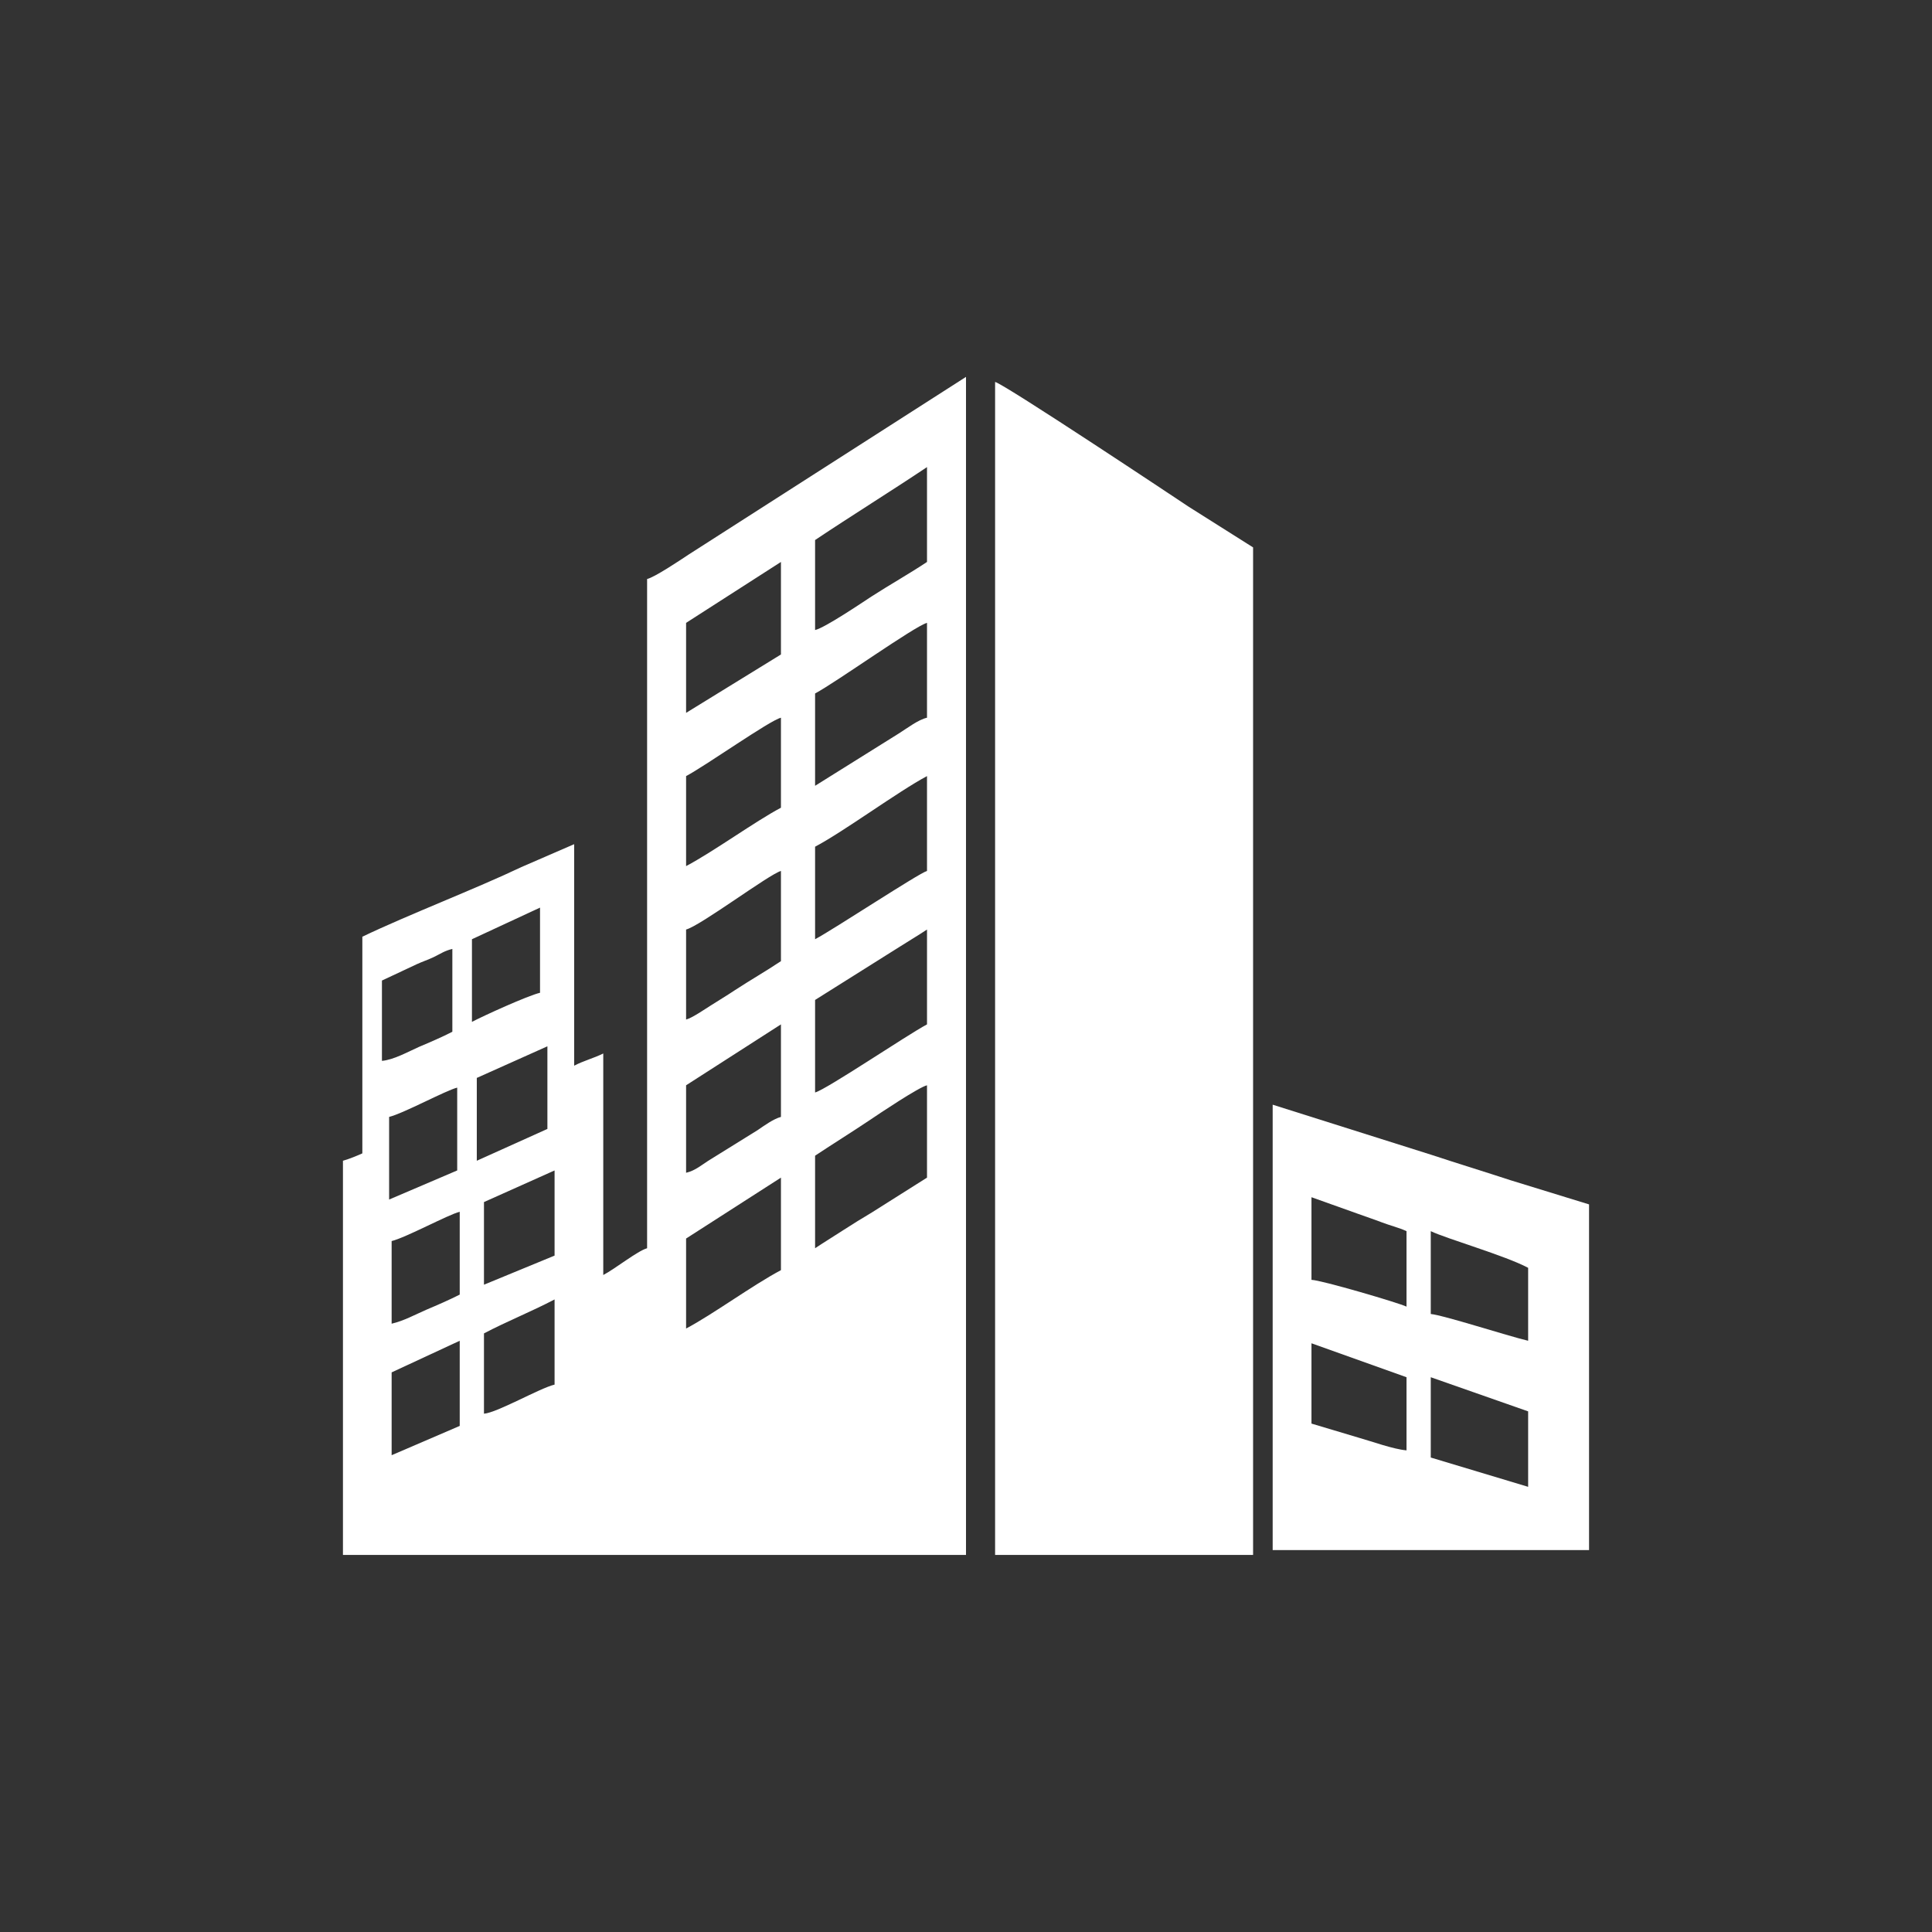
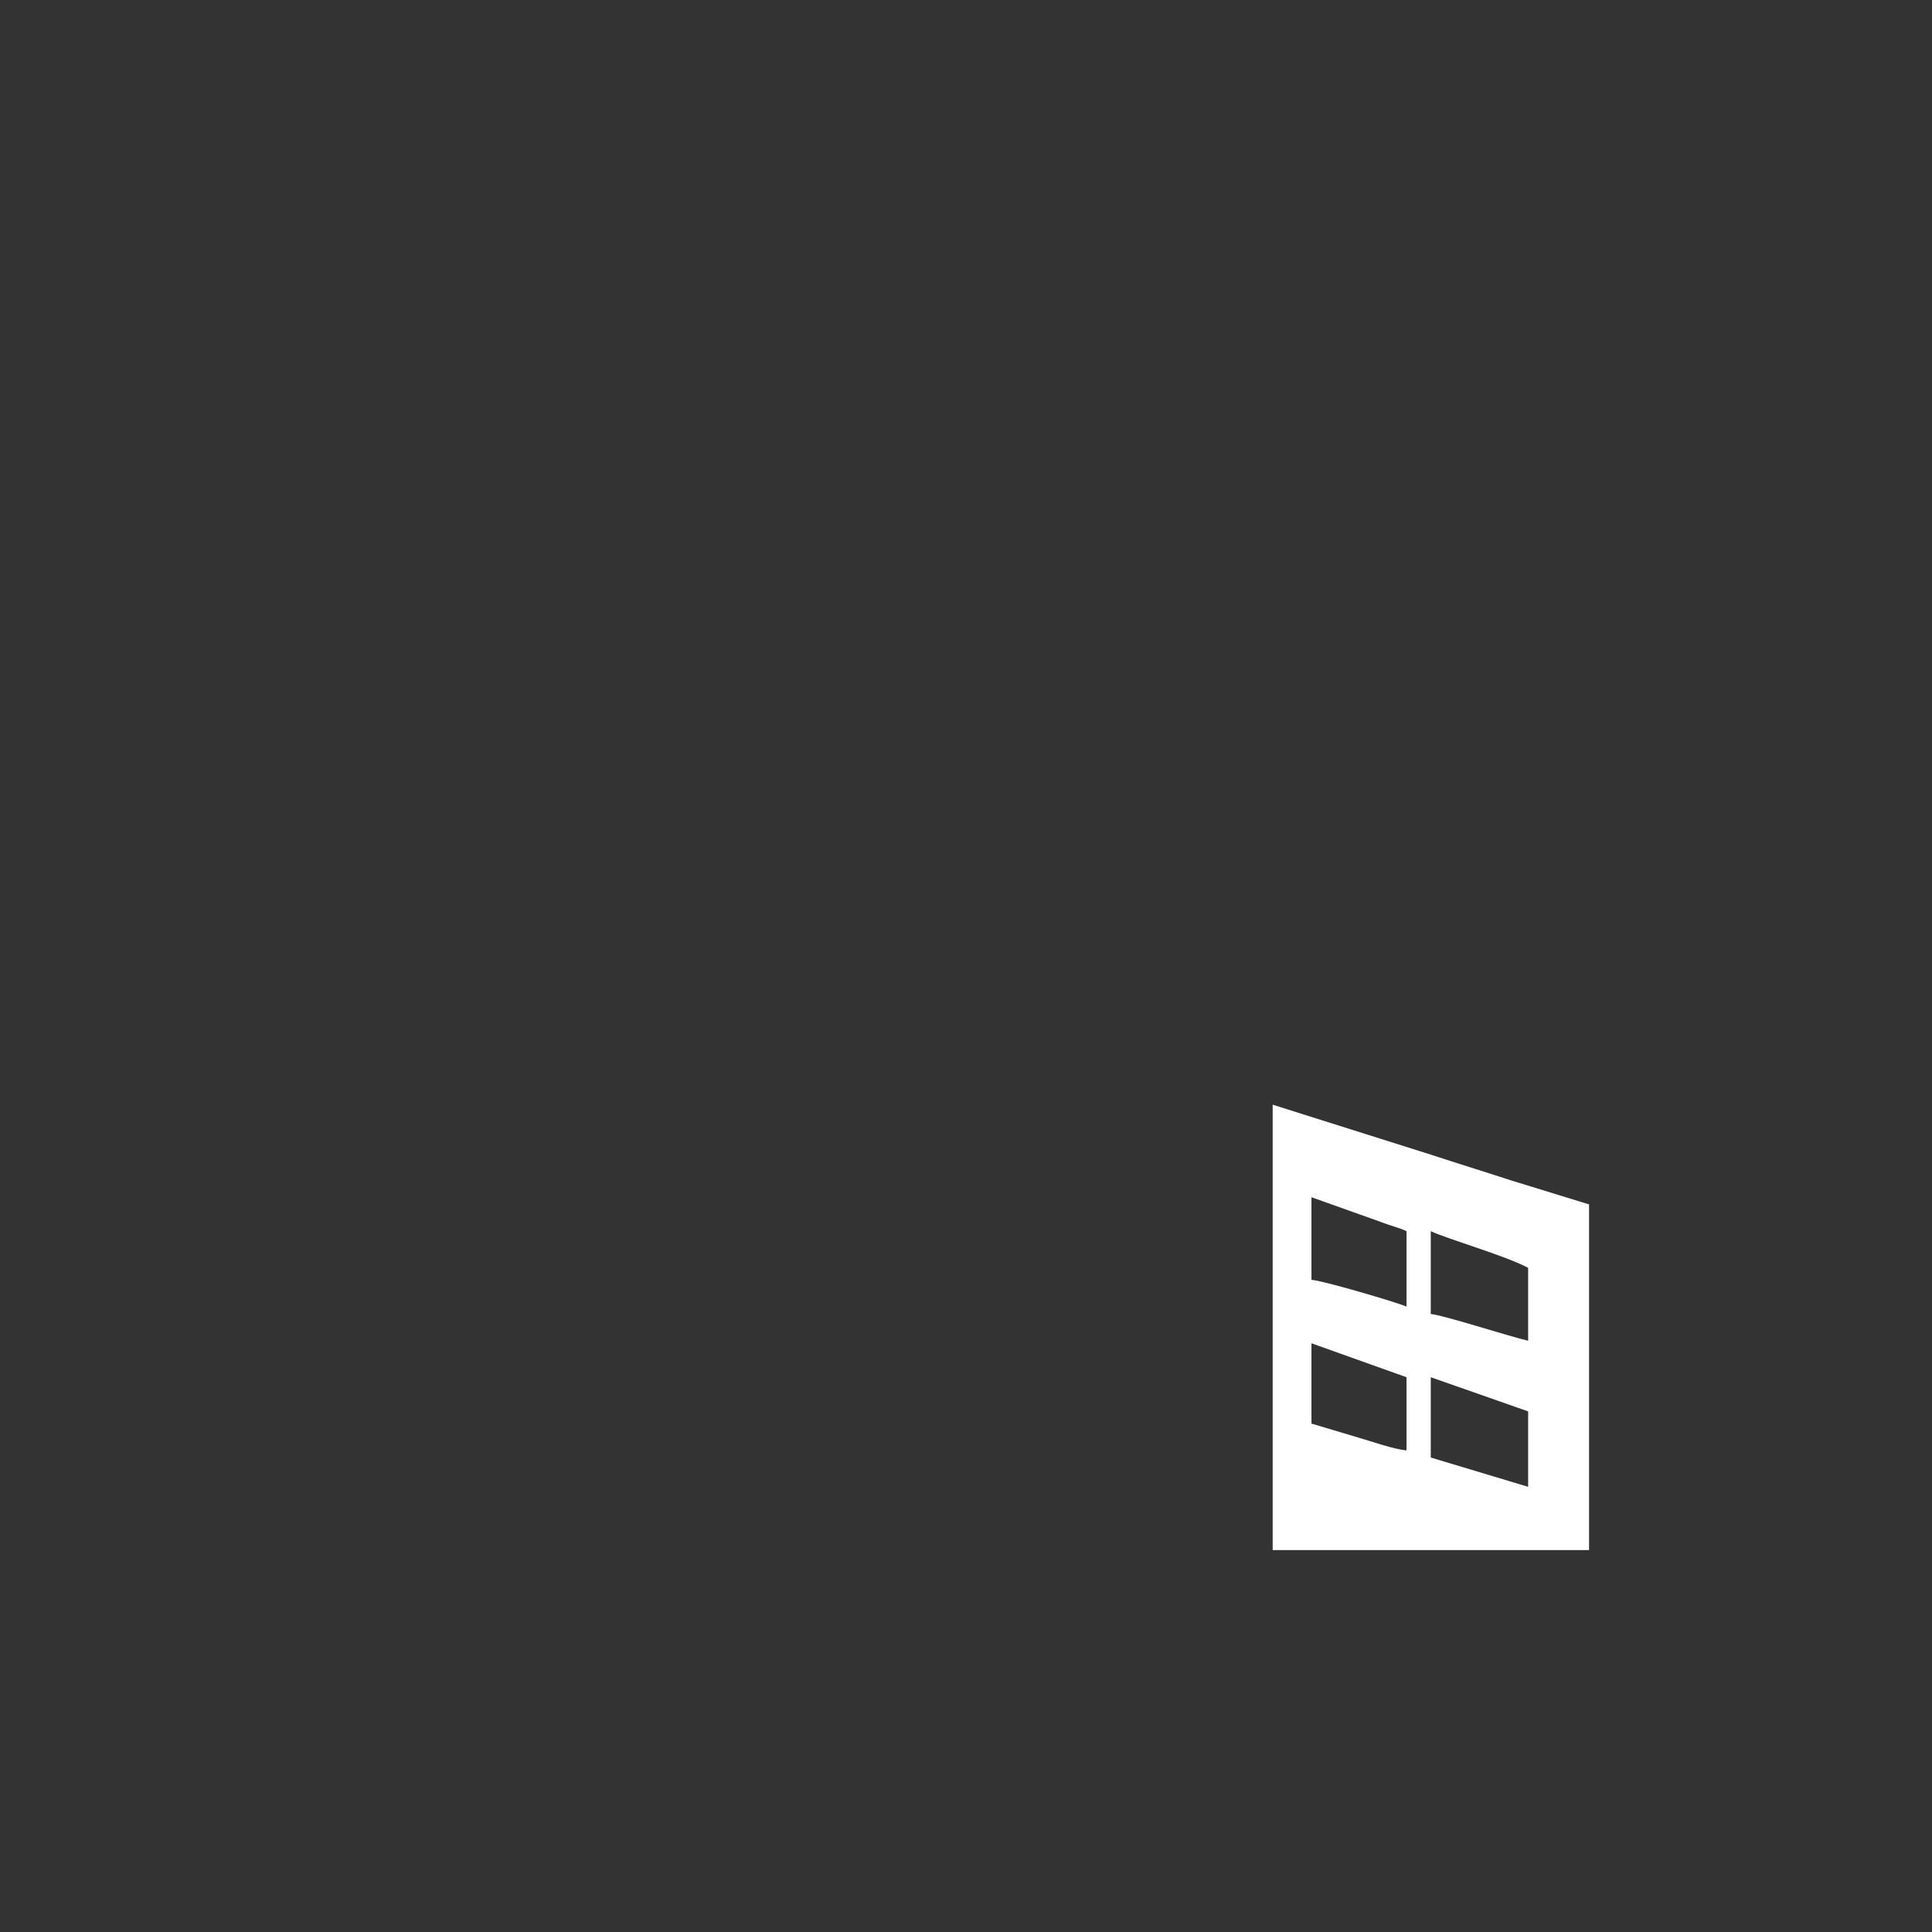
<svg xmlns="http://www.w3.org/2000/svg" xml:space="preserve" width="66.887mm" height="66.887mm" version="1.1" style="shape-rendering:geometricPrecision; text-rendering:geometricPrecision; image-rendering:optimizeQuality; fill-rule:evenodd; clip-rule:evenodd" viewBox="0 0 9960 9960">
  <rect x="0" y="0" width="9960" height="9960" fill="#333333" stroke="none" />
  <defs>
    <style type="text/css">
   
    .fil0 {fill:none}
    .fil1 {fill:white}
   
  </style>
  </defs>
  <g id="Layer_x0020_1">
    <g id="_2204032979264">
      <rect class="fil0" width="9960" height="9960" />
      <g>
-         <path class="fil1" d="M2019 7502l0 -427 351 -163 0 439 -351 151zm476 -214l0 -414c118,-62 246,-113 364,-175l0 439c-76,18 -296,145 -364,150zm-476 -464l0 -426c74,-18 293,-137 351,-151l0 427c-51,26 -115,54 -172,78 -62,27 -115,57 -179,72zm1518 25l0 -464 489 -314 0 477c-147,78 -351,228 -489,301zm-1042 -226l0 -426 364 -163 0 439 -364 150zm1707 -188l0 -477c93,-62 184,-118 281,-183 50,-34 255,-171 296,-180l0 476 -285 180c-52,31 -96,58 -147,91 -52,34 -97,61 -145,93zm-2196 -251l0 -426c74,-18 293,-137 351,-151l0 427 -351 150zm452 -200l0 -427 364 -163 0 426 -364 164zm1079 62l0 -451 489 -314 0 477c-38,10 -85,44 -120,68l-240 149c-45,27 -80,60 -129,71zm-1568 -577l0 -414 179 -84c35,-16 54,-21 88,-37 39,-19 55,-32 96,-42l0 427c-50,26 -115,54 -172,78 -56,25 -131,67 -191,72zm2233 163l0 -477 431 -271c53,-34 98,-60 146,-92l0 489c-102,54 -519,336 -577,351zm-1769 -364l0 -426 351 -163 0 439c-64,15 -292,119 -351,150zm1104 -12l0 -464c75,-20 428,-285 489,-302l0 465c-78,52 -160,99 -238,150 -40,27 -81,51 -123,78 -32,20 -97,65 -128,73zm665 -414l0 -477c148,-78 427,-284 577,-364l0 489c-41,11 -481,301 -577,352zm-665 -377l0 -464c105,-56 431,-287 489,-301l0 464c-134,71 -347,226 -489,301zm665 -414l0 -476c109,-58 513,-347 577,-364l0 489c-45,10 -102,54 -145,81l-432 270zm-665 -376l0 -464 489 -314 0 477 -489 301zm665 -427l0 -464c190,-127 387,-249 577,-376l0 489c-93,62 -190,116 -286,178 -46,30 -241,162 -291,173zm-866 -263l0 3450c-50,14 -166,107 -226,138l0 -1142c-48,24 -103,38 -150,63l0 -1142 -272 118c-235,112 -584,246 -820,359l0 1117c-24,11 -73,31 -100,38l0 2032 3212 0 0 -6073 -1430 916c-42,28 -175,117 -214,126z" />
-         <path class="fil1" d="M5130 8016l1330 0 0 -5194 -331 -209c-69,-46 -948,-631 -999,-644l0 6047z" />
-         <path class="fil1" d="M7376 7100l502 176 0 389 -502 -151 0 -414zm-615 -175l490 175 0 377c-69,-6 -178,-46 -249,-66l-241 -72 0 -414zm615 -578c84,40 384,126 502,189l0 376c-110,-26 -436,-132 -502,-138l0 -427zm-615 -175l241 86c43,16 76,26 120,43 44,17 91,28 129,46l0 389c-42,-20 -440,-137 -490,-138l0 -426zm-200 1819l1631 0 0 -1782 -403 -124c-137,-45 -269,-85 -408,-131l-820 -259 0 2296z" />
+         <path class="fil1" d="M7376 7100l502 176 0 389 -502 -151 0 -414zm-615 -175l490 175 0 377c-69,-6 -178,-46 -249,-66l-241 -72 0 -414zm615 -578c84,40 384,126 502,189l0 376c-110,-26 -436,-132 -502,-138l0 -427m-615 -175l241 86c43,16 76,26 120,43 44,17 91,28 129,46l0 389c-42,-20 -440,-137 -490,-138l0 -426zm-200 1819l1631 0 0 -1782 -403 -124c-137,-45 -269,-85 -408,-131l-820 -259 0 2296z" />
      </g>
    </g>
  </g>
</svg>